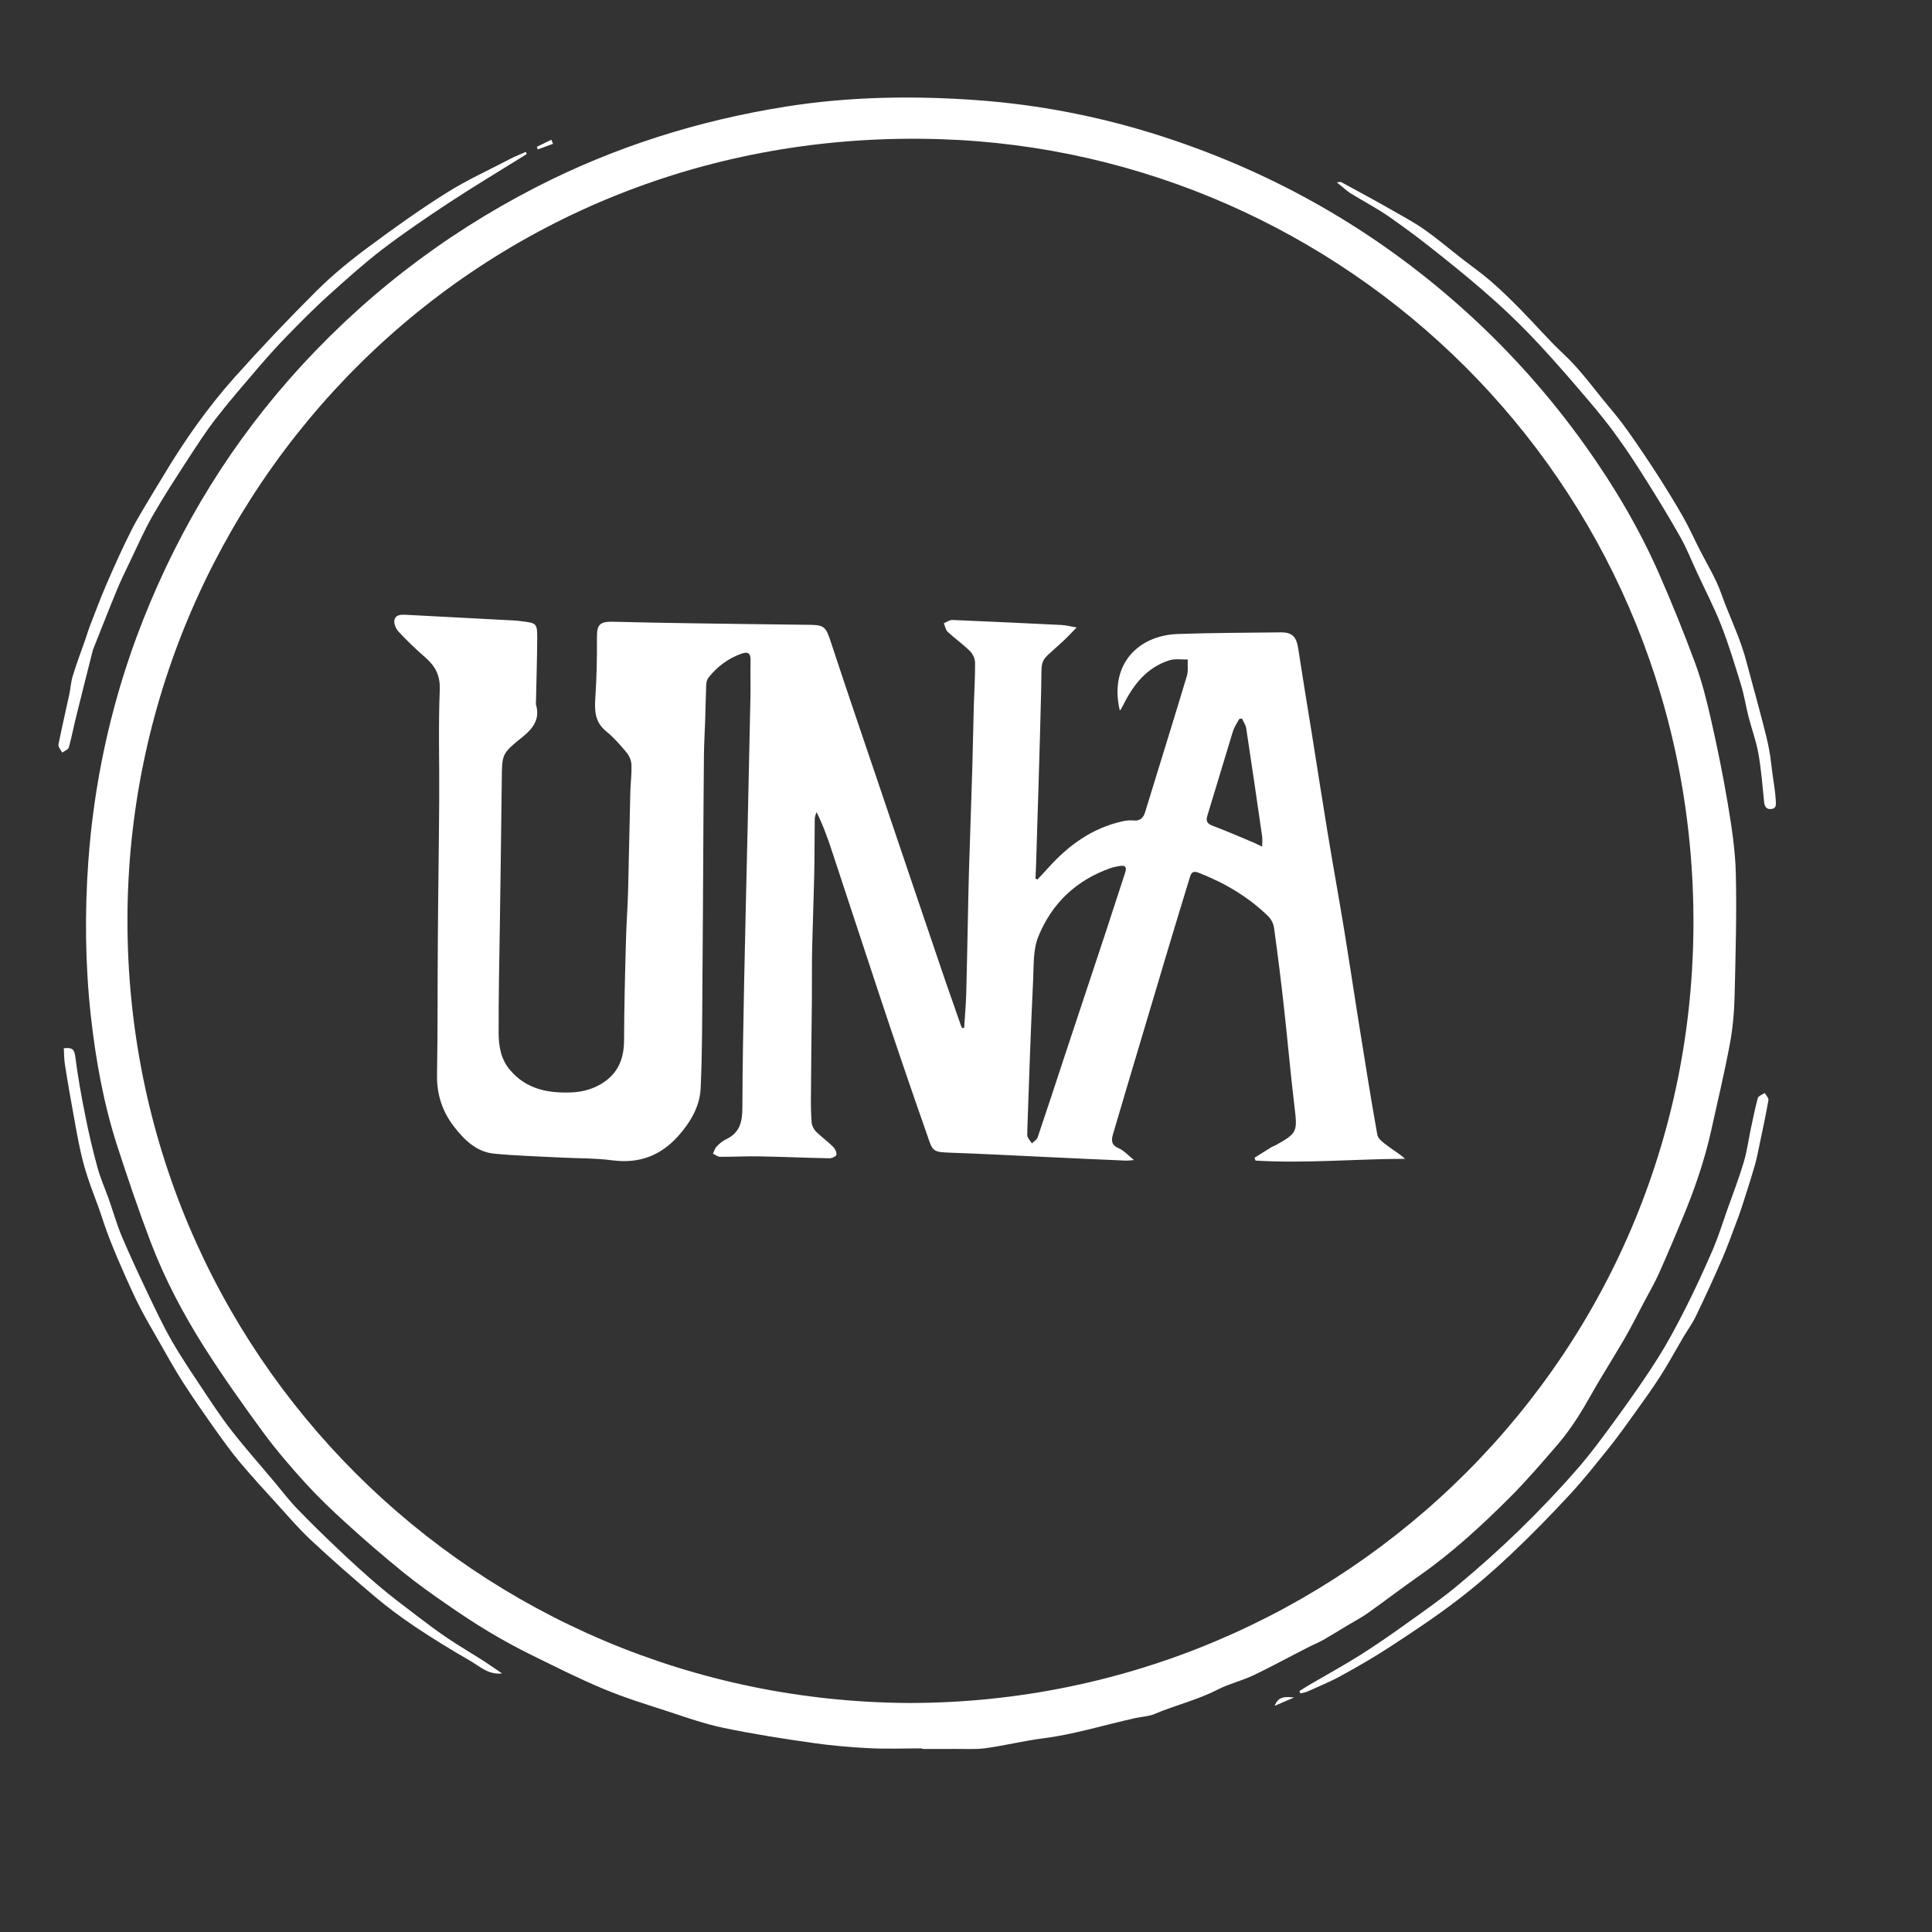
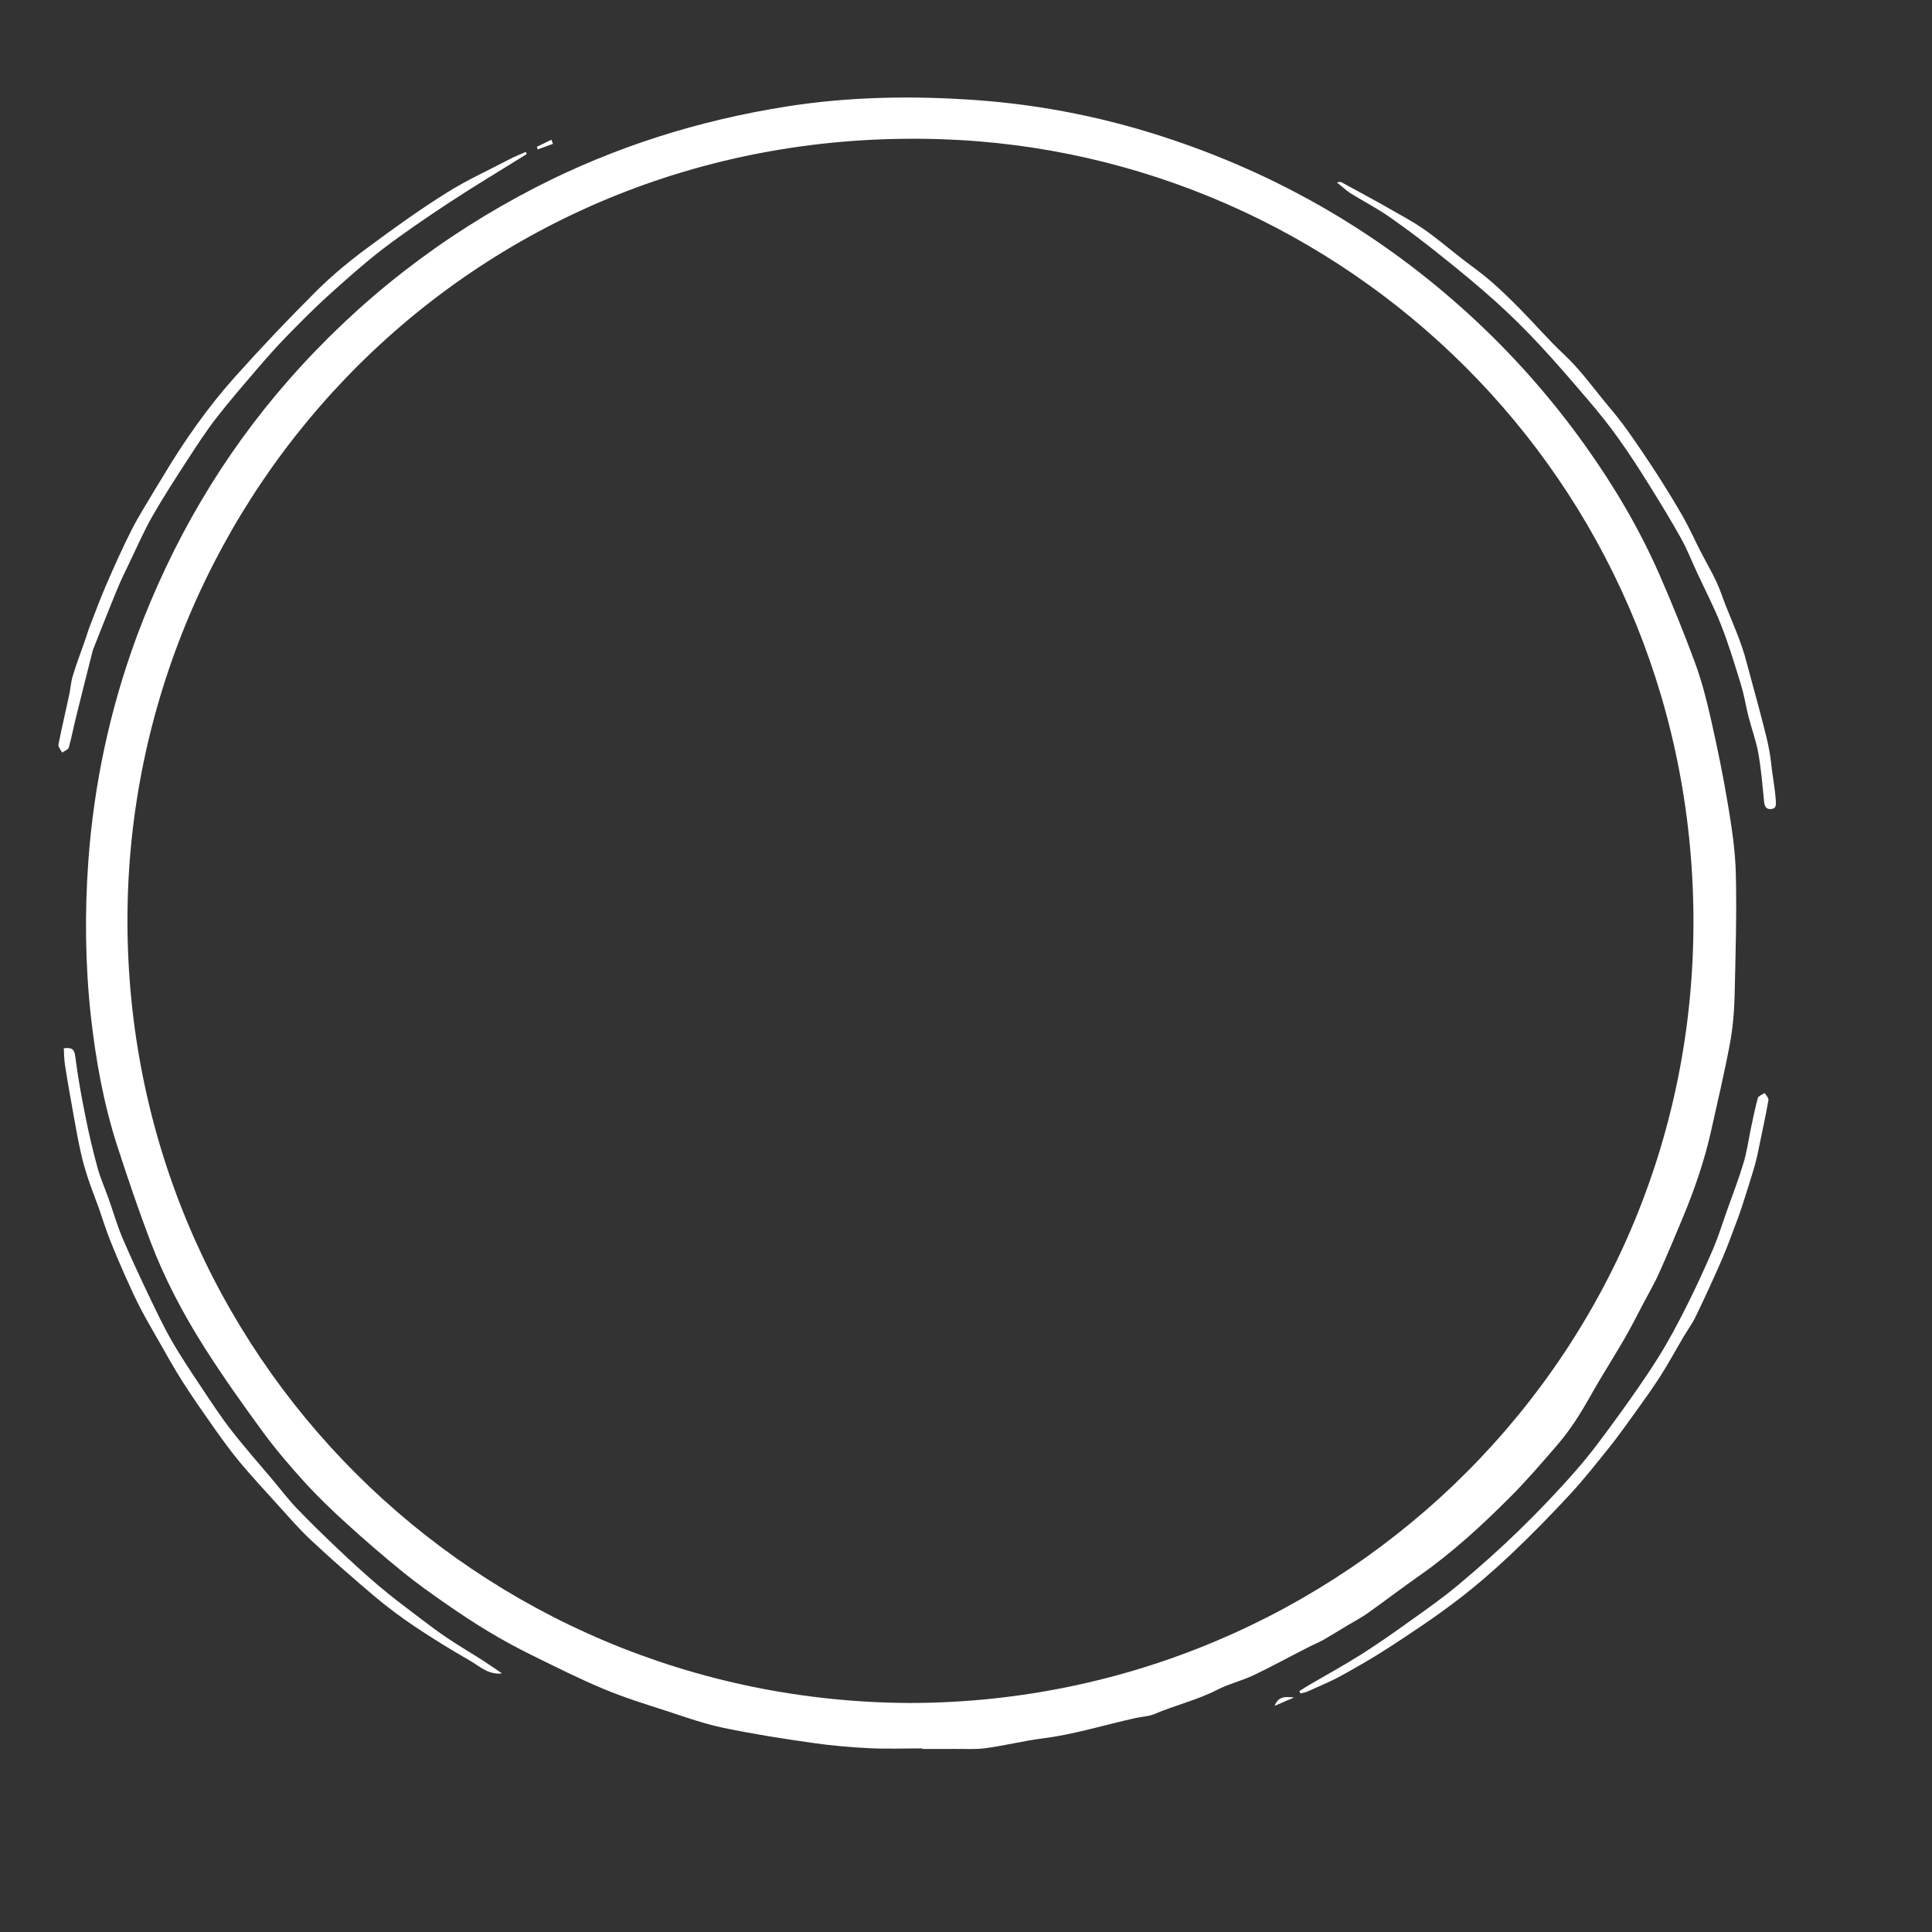
<svg xmlns="http://www.w3.org/2000/svg" version="1.1" id="Capa_3" x="0px" y="0px" viewBox="0 0 1417.3 1417.3" style="enable-background:new 0 0 1417.3 1417.3;" xml:space="preserve">
  <rect x="0" y="0" width="1417.3" height="1417.3" fill="#333333" stroke="none" />
  <style type="text/css">
	.st0{fill:#FFFFFF;}
</style>
  <g>
    <path class="st0" d="M676.5,1282.6c-12.7,0-25.5,0.5-38.2-0.1c-14.1-0.7-28.2-1.9-42.1-3.9c-21.8-3.1-43.6-6.5-65.2-11   c-14-2.9-27.6-7.7-41.2-12.2c-15.8-5.1-31.7-10-47-16.4c-18-7.5-35.4-16.3-52.9-24.9c-10.8-5.3-21.4-11.1-31.7-17.3   c-10.5-6.3-20.7-13.1-30.8-20.1c-10.7-7.4-21.4-15-31.5-23.2c-14.2-11.5-28.1-23.5-41.6-35.8c-10.3-9.3-20.3-18.9-29.7-29.1   c-11-12.1-21.8-24.6-31.5-37.8c-14.9-20.3-29.5-40.9-43-62.1c-15.6-24.6-29.2-50.3-39.6-77.6c-8.9-23.4-16.9-47.1-24.6-70.8   c-10-31-15.7-63-19.3-95.3c-4.1-37.6-4.5-75.5-1.8-113.3c4.1-56.4,15.8-111.2,35.3-164.2C126,397.8,162.8,334.5,212,278.5   c51.5-58.6,112-105.6,181.3-141.2c57.9-29.7,119.1-48.9,183.2-59.1c46.1-7.3,92.5-8.1,139-4.8c49.9,3.5,98.6,13.5,145.9,29.6   c80.7,27.4,152.7,69.7,215.8,127.2c32,29.2,60.6,61.5,85.7,96.7c21.2,29.7,39.7,61,54.4,94.5c9.4,21.5,18.2,43.2,26.3,65.2   c4.8,13,8.2,26.5,11.3,40c4.7,20.7,9,41.5,12.5,62.4c2.9,17.2,5.6,34.7,6,52.1c0.7,29.7-0.2,59.4-0.9,89.2   c-0.3,11.9-1.3,23.9-3.5,35.6c-4,21.3-9,42.3-13.7,63.5c-4.9,22.1-12.3,43.4-21,64.3c-5.6,13.4-11.2,26.9-17.2,40.2   c-3.3,7.4-7.4,14.4-11.2,21.6c-4.5,8.6-8.9,17.3-13.7,25.7c-6,10.4-12.4,20.6-18.6,31c-5.3,8.9-10.2,18.1-15.8,26.9   c-4.6,7.2-9.6,14.2-15.2,20.7c-11.4,13.2-22.7,26.4-35,38.7c-20.6,20.6-42,40.3-65.9,57.1c-12.9,9-25.4,18.6-38.2,27.7   c-4.8,3.4-10,6.1-15,9.1c-5.8,3.5-11.6,7.1-17.5,10.5c-4.1,2.3-8.5,4-12.6,6.2c-13,6.6-25.7,13.6-38.9,19.9   c-8.5,4-17.8,6.2-26.1,10.4c-14.9,7.7-31.2,11.5-46.5,18c-4.2,1.8-9.1,1.9-13.7,2.9c-22.8,5-45.1,12.1-68.4,15   c-14.1,1.8-27.9,5.3-42,7.2c-7.5,1-15.3,0.4-22.9,0.5c-7.8,0.1-15.7,0-23.5,0C676.5,1282.7,676.5,1282.7,676.5,1282.6z    M667.4,1249.3c317.2-0.3,580.9-256.8,574.8-584.1c-5.8-315.4-256.6-553.7-552.4-563.1C348.8,91.2,93.9,361.7,93.5,674.5   C93.1,993.8,349.9,1247.9,667.4,1249.3z" />
    <path class="st0" d="M980.7,133.8c1.8-0.2,2.7-0.5,3.2-0.2c6.7,3.6,13.3,7.2,20,10.9c4.7,2.6,9.5,5.2,14.2,7.9   c8.9,5.2,18.1,9.9,26.5,15.8c9.7,6.7,18.7,14.5,28,21.7c7.1,5.5,14.4,10.6,21.2,16.5c7.5,6.5,14.7,13.6,21.7,20.7   c10.6,10.7,20.4,22.2,31.4,32.5c12.3,11.4,21.8,24.9,32.4,37.6c5.2,6.2,10.4,12.6,15.1,19.3c7.6,10.7,14.9,21.6,22,32.6   c6.3,9.9,12.5,19.9,18.3,30.1c4.5,7.9,8.2,16.3,12.4,24.5c4,7.8,8.4,15.3,12.1,23.2c2.8,5.9,4.7,12.3,7.2,18.4   c2.9,7.2,5.9,14.3,8.7,21.5c1.7,4.5,3.3,9.1,4.7,13.7c2.2,7.6,4.1,15.3,6.2,22.9c1.7,6.2,3.4,12.3,5,18.5c3.2,12.5,6.9,24.8,8.3,38   c0.9,9,2.8,18,3.4,27.1c0.2,3.4,0.5,6.1-3.4,6.5c-3.7,0.4-4.9-2.1-5.2-5.6c-1.2-11.8-2.1-23.7-4.2-35.3c-1.6-9.1-4.9-17.9-7.2-26.8   c-2-7.9-3.2-16-5.6-23.7c-4.5-14.6-8.9-29.3-14.5-43.5c-5.2-13.3-11.9-26.1-17.9-39.1c-3.9-8.4-7.3-17.1-11.8-25.1   c-7.4-13.2-15.2-26-23.2-38.8c-7.3-11.7-14.8-23.4-22.9-34.6c-6.8-9.6-14.3-18.8-21.9-27.7c-11.5-13.5-23.1-27-35.2-40   c-10.2-11-20.9-21.6-32.1-31.7c-13.1-11.8-26.7-23-40.5-34c-12.2-9.8-24.7-19.3-37.6-28.3c-9.3-6.5-19.4-11.7-29.1-17.7   C987.2,139.4,984.5,136.8,980.7,133.8z" />
    <path class="st0" d="M953.2,1240.6c2.5-1.6,4.9-3.2,7.5-4.7c12.7-7.4,25.6-14.5,38-22.3c12.1-7.7,23.8-15.9,35.5-24.3   c12.2-8.7,24.5-17.3,36-27c15.1-12.6,29.8-25.7,43.9-39.4c14.6-14.2,28.8-29,42.2-44.4c10.5-11.9,19.9-24.8,29.3-37.7   c10.6-14.6,21.1-29.4,30.7-44.7c7.7-12.2,14.4-24.9,20.9-37.8c6.9-13.7,13.3-27.7,19.4-41.8c4-9.4,7.1-19.3,10.5-29   c4.1-11.5,8.5-22.9,12-34.6c2.3-7.6,3.4-15.6,5-23.5c1.7-8,3.3-16,5.4-23.8c0.4-1.6,3.3-2.6,5.1-3.8c1,1.8,3,3.7,2.7,5.3   c-1.8,10.5-4.1,21-6.3,31.5c-1.1,5.3-2.1,10.7-3.6,16c-2.9,10-6.1,20-9.3,29.9c-1.4,4.4-3,8.8-4.7,13.2c-3.2,8.5-6.3,17.1-9.9,25.5   c-6.2,14.3-12.7,28.4-19.5,42.5c-2.5,5.2-6,10-9,15c-5.6,9.5-10.8,19.1-16.7,28.4c-5.7,8.9-11.9,17.6-18.1,26.2   c-6.5,9-12.9,18.1-19.8,26.7c-9.4,11.7-18.7,23.5-28.9,34.5c-14.1,15.2-28.5,30-43.6,44.2c-12.6,11.9-25.7,23.2-39.5,33.7   c-15.6,11.9-32,22.8-48.4,33.5c-11.8,7.7-24.1,14.8-36.5,21.6c-7.8,4.3-16.1,7.6-24.2,11.3c-1.7,0.8-3.6,1-5.3,1.5   C953.7,1241.7,953.4,1241.1,953.2,1240.6z" />
    <path class="st0" d="M46.8,769c5.8-0.7,7.7,0.5,8.4,5.9c1.9,14.8,4.5,29.6,7.5,44.2c2.5,12.7,5.5,25.3,8.9,37.7   c2.1,7.6,5.3,14.8,8,22.3c3.3,9.3,6,18.9,9.8,28c5.9,13.9,12.3,27.6,18.8,41.3c5.7,11.9,11.3,23.9,17.9,35.4   c6.9,12,14.7,23.5,22.4,35.1c7,10.5,13.9,21.1,21.7,31c9.9,12.7,20.6,24.7,30.9,37c5.6,6.7,10.9,13.7,16.9,19.9   c9.7,10.1,19.7,19.8,29.8,29.4c9.6,9.1,19.4,18.1,29.5,26.7c9.5,8.1,19.5,15.6,29.4,23.1c7.2,5.5,14.5,11,22,16   c8.5,5.7,17.4,10.9,26,16.4c4.5,2.9,8.8,6,13.6,9.2c-10.2,1.2-16.6-5.4-23.8-9.5c-13.6-7.8-27.1-16.1-40.1-24.8   c-10-6.7-19.8-14-29-21.7c-16.1-13.6-31.9-27.4-47.3-41.8c-8.9-8.3-16.8-17.6-25-26.6c-9.2-10.1-18.4-20.1-27.2-30.6   c-6.6-7.9-12.6-16.3-18.6-24.7c-7.8-11.1-15.6-22.2-22.9-33.6c-6.5-10.1-12.3-20.6-18.2-31c-4.5-7.9-9.1-15.7-13.3-23.8   C99,952,95.5,944.2,92,936.4c-4-9-7.9-18.1-11.5-27.3c-3-7.6-5.4-15.4-8.1-23.1c-2.6-7.3-5.5-14.4-7.9-21.8   c-2.1-6.3-3.9-12.7-5.3-19.1c-2-8.9-3.6-17.9-5.2-26.9c-2.2-12.2-4.4-24.5-6.3-36.8C47,777.5,47.1,773.4,46.8,769z" />
    <path class="st0" d="M386.3,113.1c-18.9,11.8-38,23.2-56.6,35.4c-16.7,11-33.3,22.3-49.2,34.4c-13.9,10.7-27,22.5-40,34.2   c-10.4,9.4-20.2,19.4-30,29.4c-7.2,7.4-14.1,15.1-20.8,22.9c-10.6,12.4-21.3,24.7-31.3,37.6c-7.5,9.7-14.2,20.1-20.9,30.4   c-8.8,13.6-17.6,27.1-25.6,41.1c-6.3,11-11.3,22.6-16.8,34c-3.4,7-6.8,14-9.7,21.2c-5.8,14-11.3,28.2-16.9,42.2   c-0.1,0.4-0.3,0.7-0.4,1.1c-4.1,16.2-8.2,32.4-12.2,48.6c-1.9,7.5-3.3,15.2-5.4,22.7c-0.5,1.6-3.2,2.6-4.9,3.8c-1-2-3.1-4.3-2.7-6   c2.4-12.2,5.3-24.4,7.9-36.5c1-4.6,1.2-9.4,2.6-13.8c2.7-8.9,6-17.6,9.1-26.4c1.3-3.9,2.5-7.8,4-11.6c3.7-9.6,7.3-19.2,11.4-28.7   c5.9-13.6,11.9-27.1,18.6-40.3c5.1-10,11.2-19.5,16.9-29.2c2.2-3.7,4.5-7.3,6.7-11c15.2-25.4,32.2-49.6,51.9-71.7   c19.5-21.8,39.6-43,60.3-63.6c11.7-11.6,24.6-22.2,37.9-32c18.7-13.9,37.7-27.5,57.3-39.8c14.9-9.4,31.1-16.7,46.7-24.9   c3.7-1.9,7.7-3.5,11.6-5.2C386.1,111.9,386.2,112.5,386.3,113.1z" />
    <path class="st0" d="M949.3,1245.3c-4.7,2-9.5,4-14.2,6.1C937.6,1244.2,943.4,1244.6,949.3,1245.3z" />
    <path class="st0" d="M405.7,105.5c-3.7,1.4-7.5,2.7-11.2,4.1c-0.2-0.6-0.5-1.2-0.7-1.9c3.6-1.7,7.1-3.4,10.7-5.2   C404.8,103.6,405.3,104.6,405.7,105.5z" />
-     <path class="st0" d="M707.3,754.1c0.5-8,1.2-16.1,1.5-24.2c0.5-18,0.8-36,1.2-54c0.3-12,0.4-23.9,0.8-35.9   c0.8-25.8,1.7-51.7,2.5-77.5c0.4-15.1,0.7-30.2,1.1-45.3c0.3-10.4,1-20.7,0.9-31.1c0-2.9-1.7-6.4-3.7-8.4   c-5.1-5.1-11.1-9.3-16.4-14.2c-1.5-1.4-1.9-4.1-2.8-6.3c2.1-0.8,4.2-2.5,6.2-2.4c26.8,1.1,53.6,2.4,80.4,3.7c3,0.2,5.9,1,10.8,1.8   c-4.3,4.4-7.2,7.6-10.4,10.5c-17.7,16.4-15,10-15.6,34.9c-1,43.5-2.5,86.9-3.8,130.4c-0.1,2.8-0.3,5.6-0.4,8.4   c0.5,0.2,1,0.5,1.5,0.7c2.7-2.9,5.4-5.8,8-8.7c14.9-16.5,32.2-29.1,54.4-34c2.6-0.6,5.5-0.9,8.1-0.6c4.9,0.5,7.2-2,8.5-6.3   c10.2-33.3,20.6-66.5,30.6-99.8c1.1-3.7,0.4-8,0.6-12c-4.5,0.1-9.4-0.7-13.5,0.6c-16.6,5.3-26.5,18-33.9,33c-0.6,1.2-1.3,2.3-2,3.5   c-0.1,0.1-0.3,0-0.5,0c-7.7-33.2,13.2-54.7,42.5-55.8c25.2-0.9,50.4-0.9,75.7-1.2c8.3-0.1,11.4,3.2,12.7,11.5   c3.2,21,6.7,42.1,10.1,63.1c3.8,23.9,7.5,47.8,11.4,71.6c4,24.3,8.4,48.5,12.4,72.8c3.4,20.8,6.5,41.6,9.8,62.4   c4.7,29.1,9.2,58.2,14.4,87.2c0.6,3.2,4.9,6.1,8.1,8.5c3.9,3,8.3,5.4,12.2,9.1c-36.8,0.1-73.2,3.5-109.7,1.3   c-0.2-0.7-0.4-1.4-0.7-2.1c4.2-2.6,8.3-5.2,12.5-7.8c0.8-0.5,1.8-0.7,2.7-1.2c16.4-9.2,16.4-9.8,14-29.5   c-2.8-23.3-4.8-46.6-7.4-69.9c-2.2-20.2-4.7-40.3-7.5-60.4c-0.4-3-2.2-6.4-4.4-8.5c-14.7-14.3-32-24.4-51-31.8   c-4-1.5-5.3-0.1-6.3,3.3c-5.2,17-10.4,34-15.5,51c-10.1,33.9-20.2,67.8-30.3,101.6c-3.6,12-7.1,23.9-10.6,35.9   c-1.3,4.4-1.4,8,4.1,10.3c3.8,1.6,6.8,5.1,11.3,8.7c-2.8,0.2-4.5,0.5-6.2,0.4c-19.2-0.8-38.4-1.7-57.5-2.6   c-23.7-1.1-47.3-2.4-71-3.2c-12.7-0.5-13-0.7-17-12.9C668,798,656.1,763,644.5,728c-11.4-34.3-22.6-68.7-34-103.1   c-3.2-9.8-6.7-19.5-11.5-29.2c-0.5,1.7-1.3,3.4-1.3,5.1c-0.2,13.9-0.1,27.8-0.4,41.6c-0.4,17.6-1.1,35.2-1.5,52.8   c-0.3,12.3-0.1,24.7-0.2,37c-0.2,23.7-0.6,47.5-0.7,71.2c-0.1,6.7,0,13.3,0.5,20c0.2,2.3,1.5,4.9,3.1,6.6c4,4,8.7,7.3,12.7,11.3   c1.4,1.4,2.6,3.9,2.4,5.8c-0.1,1.1-3.2,2.6-5,2.6c-17.2-0.3-34.4-1.1-51.7-1.4c-9.6-0.2-19.1,0.4-28.7,0.3c-1.7,0-3.5-1.5-5.2-2.3   c0.9-1.8,1.4-3.9,2.8-5.3c2-2.1,4.4-4.1,7-5.3c10-4.7,11.8-13,11.8-23.1c0.1-30.7,0.7-61.5,1.3-92.2c0.7-37,1.7-73.9,2.5-110.9   c0.7-32.5,1.4-65,2.1-97.5c0.2-9.2-0.1-18.4,0.1-27.6c0.1-4.8-1.5-6.6-6.3-5c-9.9,3.4-18,9.5-24.5,17.6c-1,1.3-1.6,3.2-1.7,4.9   c-0.4,9-0.5,18-0.8,26.9c-0.3,8.4-0.8,16.8-0.9,25.2c-0.3,23.9-0.3,47.8-0.5,71.7c-0.2,31.3-0.3,62.7-0.6,94   c-0.2,26.2-0.1,52.4-1.3,78.6c-0.6,13.4-7.5,25-16.4,35c-12.9,14.5-28.8,20.5-48.4,17.9c-12.2-1.6-24.6-1.4-37-2   c-16.6-0.9-33.3-1.3-49.8-2.9c-13-1.3-21.9-10.2-29.4-19.9c-8.6-11.1-12.7-23.8-12.4-38.3c0.6-32.7,0.3-65.5,0.6-98.2   c0.2-34.3,0.8-68.7,1-103c0.2-26.8-0.7-53.7,0.4-80.5c0.5-10.8-3.2-17.7-10.7-24.2c-6.8-5.9-13.3-12.2-19.5-18.8   c-1.9-2-3.5-5.7-3.1-8.3c0.7-4.2,4.9-4.3,8.5-4.1c26.6,1.4,53.2,2.8,79.8,4.2c1.6,0.1,3.1,0.3,4.7,0.5c11.6,1.4,11.8,1.5,11.8,13.1   c-0.1,15.3-0.6,30.5-0.9,45.8c0,0.8-0.2,1.6,0,2.3c3.2,10.8-2.4,17.7-10.2,24c-15,12.1-14.7,12.2-14.9,31.3   c-0.4,35.3-0.9,70.5-1.4,105.7c-0.4,26.6-1,53.2-0.9,79.8c0,9.7,1.6,19.4,8.4,27.3c11.8,13.9,27.5,17,44.6,16.4   c9.2-0.3,17.9-2.9,25.3-8.3c9.9-7.2,13.6-17.4,13.7-29.6c0.1-24.4,0.7-48.8,1.4-73.3c0.3-12.7,1.3-25.3,1.6-38   c0.6-23.8,1-47.7,1.6-71.5c0.2-6.6,1.1-13.3,0.8-19.9c-0.1-3-1.6-6.4-3.5-8.7c-4.6-5.6-9.5-11.1-15.1-15.7   c-8.1-6.6-8.5-14.8-7.9-24.2c1-14.6,1.3-29.2,1.2-43.8c-0.1-10.2,1.8-12.6,12.3-12.3c18.6,0.5,37.1,0.8,55.7,1.1   c27.9,0.4,55.7,0.8,83.6,1.1c16.3,0.1,15.9,0.2,21,15.7c11,33.4,22.4,66.7,33.7,100.1c8.9,26.3,17.8,52.6,26.7,78.9   c7.5,22,14.9,44,22.4,66c3.9,11.3,7.8,22.5,11.8,33.8c0.2,0.5,0.6,0.9,0.9,1.4C706.1,754.1,706.7,754.1,707.3,754.1z M753.6,829.7   c0,0,0.1,0,0.1,0c0,1.4-0.4,2.9,0.1,4.1c0.7,1.8,2.1,3.3,3.2,5c1.4-1.4,3.6-2.7,4.2-4.4c6.8-20,13.3-40,19.9-60   c10-30.2,20.1-60.4,30.1-90.7c4.8-14.5,9.4-29,14.2-43.5c1.4-4.2,0.1-5.6-4-4.9c-2.1,0.4-4.3,0.7-6.3,1.4   c-25.4,8.8-43.5,25.9-53.4,50.4c-3.9,9.5-3.3,21.1-3.8,31.7C756.1,755.8,754.9,792.7,753.6,829.7z M911.1,527.1   c-0.7,0.1-1.3,0.2-2,0.3c-1.6,3.1-3.7,6-4.7,9.3c-6.3,20.5-12.4,41.2-18.7,61.7c-1.3,4.1,0,5.9,3.9,7.4c9.9,3.7,19.6,7.9,29.3,12   c2,0.8,4,1.9,7,3.3c0-3.3,0.3-5.4,0-7.5c-3.8-26.5-7.7-53-11.7-79.4C913.8,531.7,912.1,529.4,911.1,527.1z" />
  </g>
</svg>